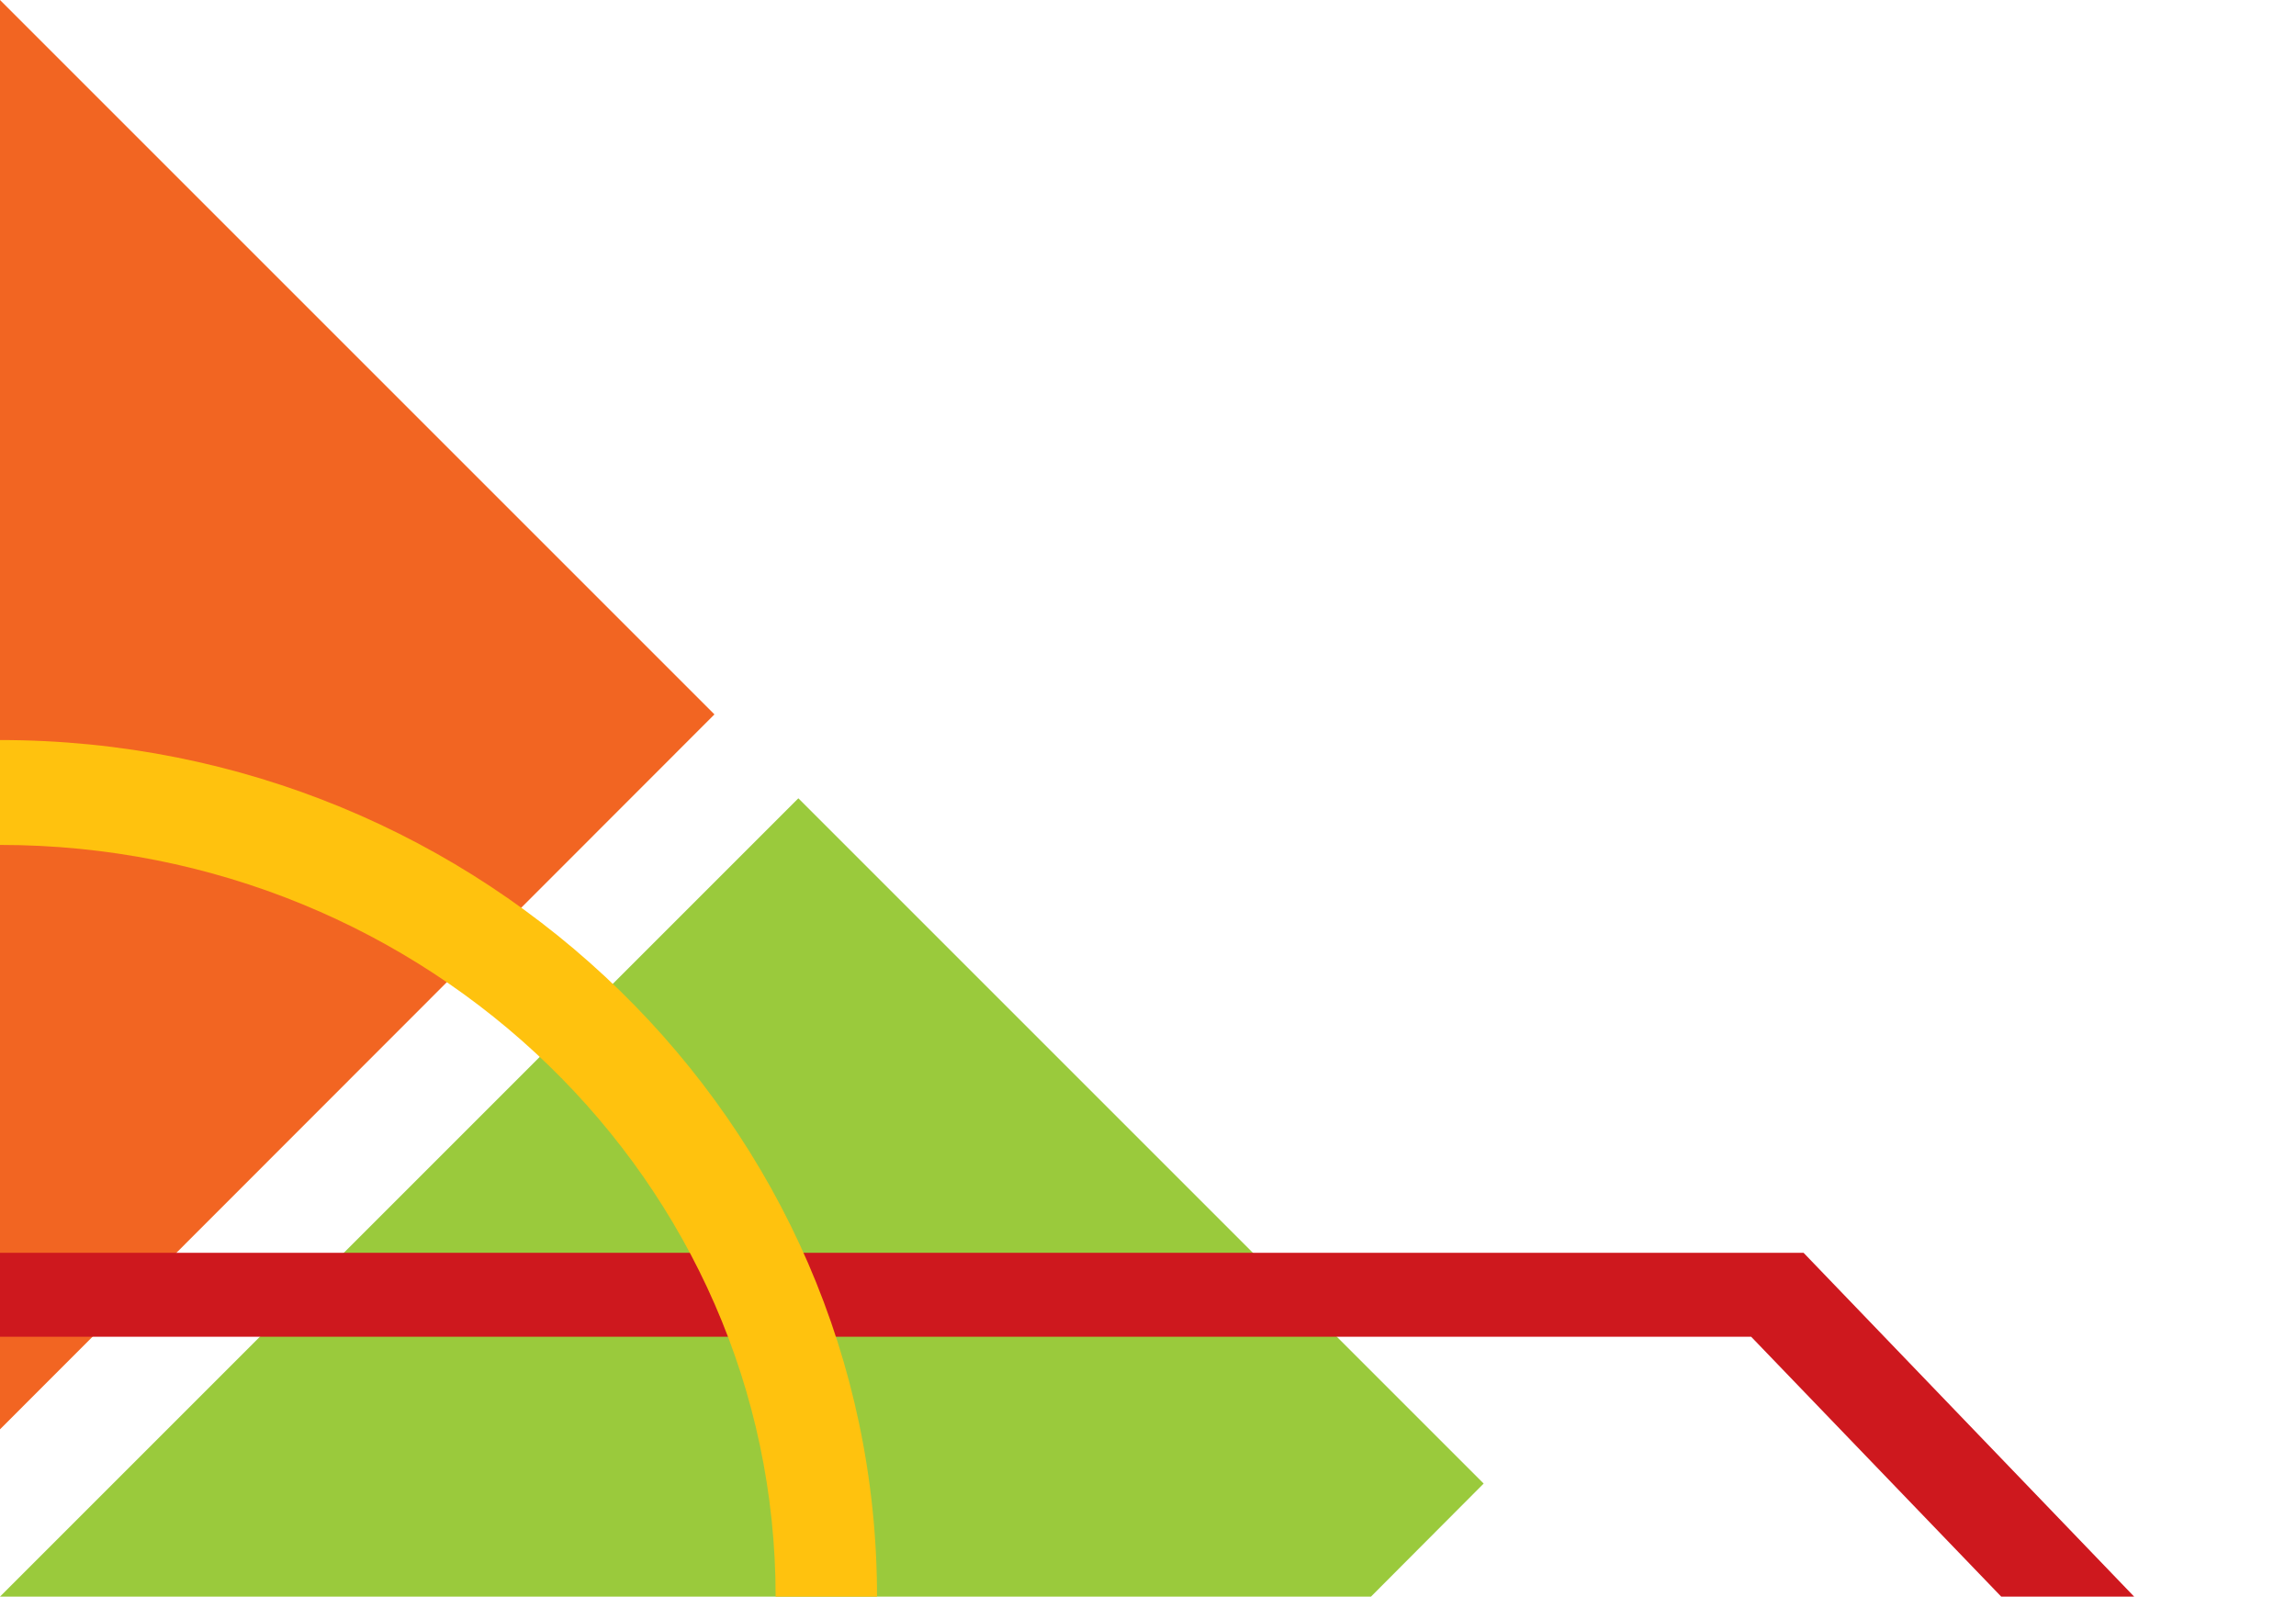
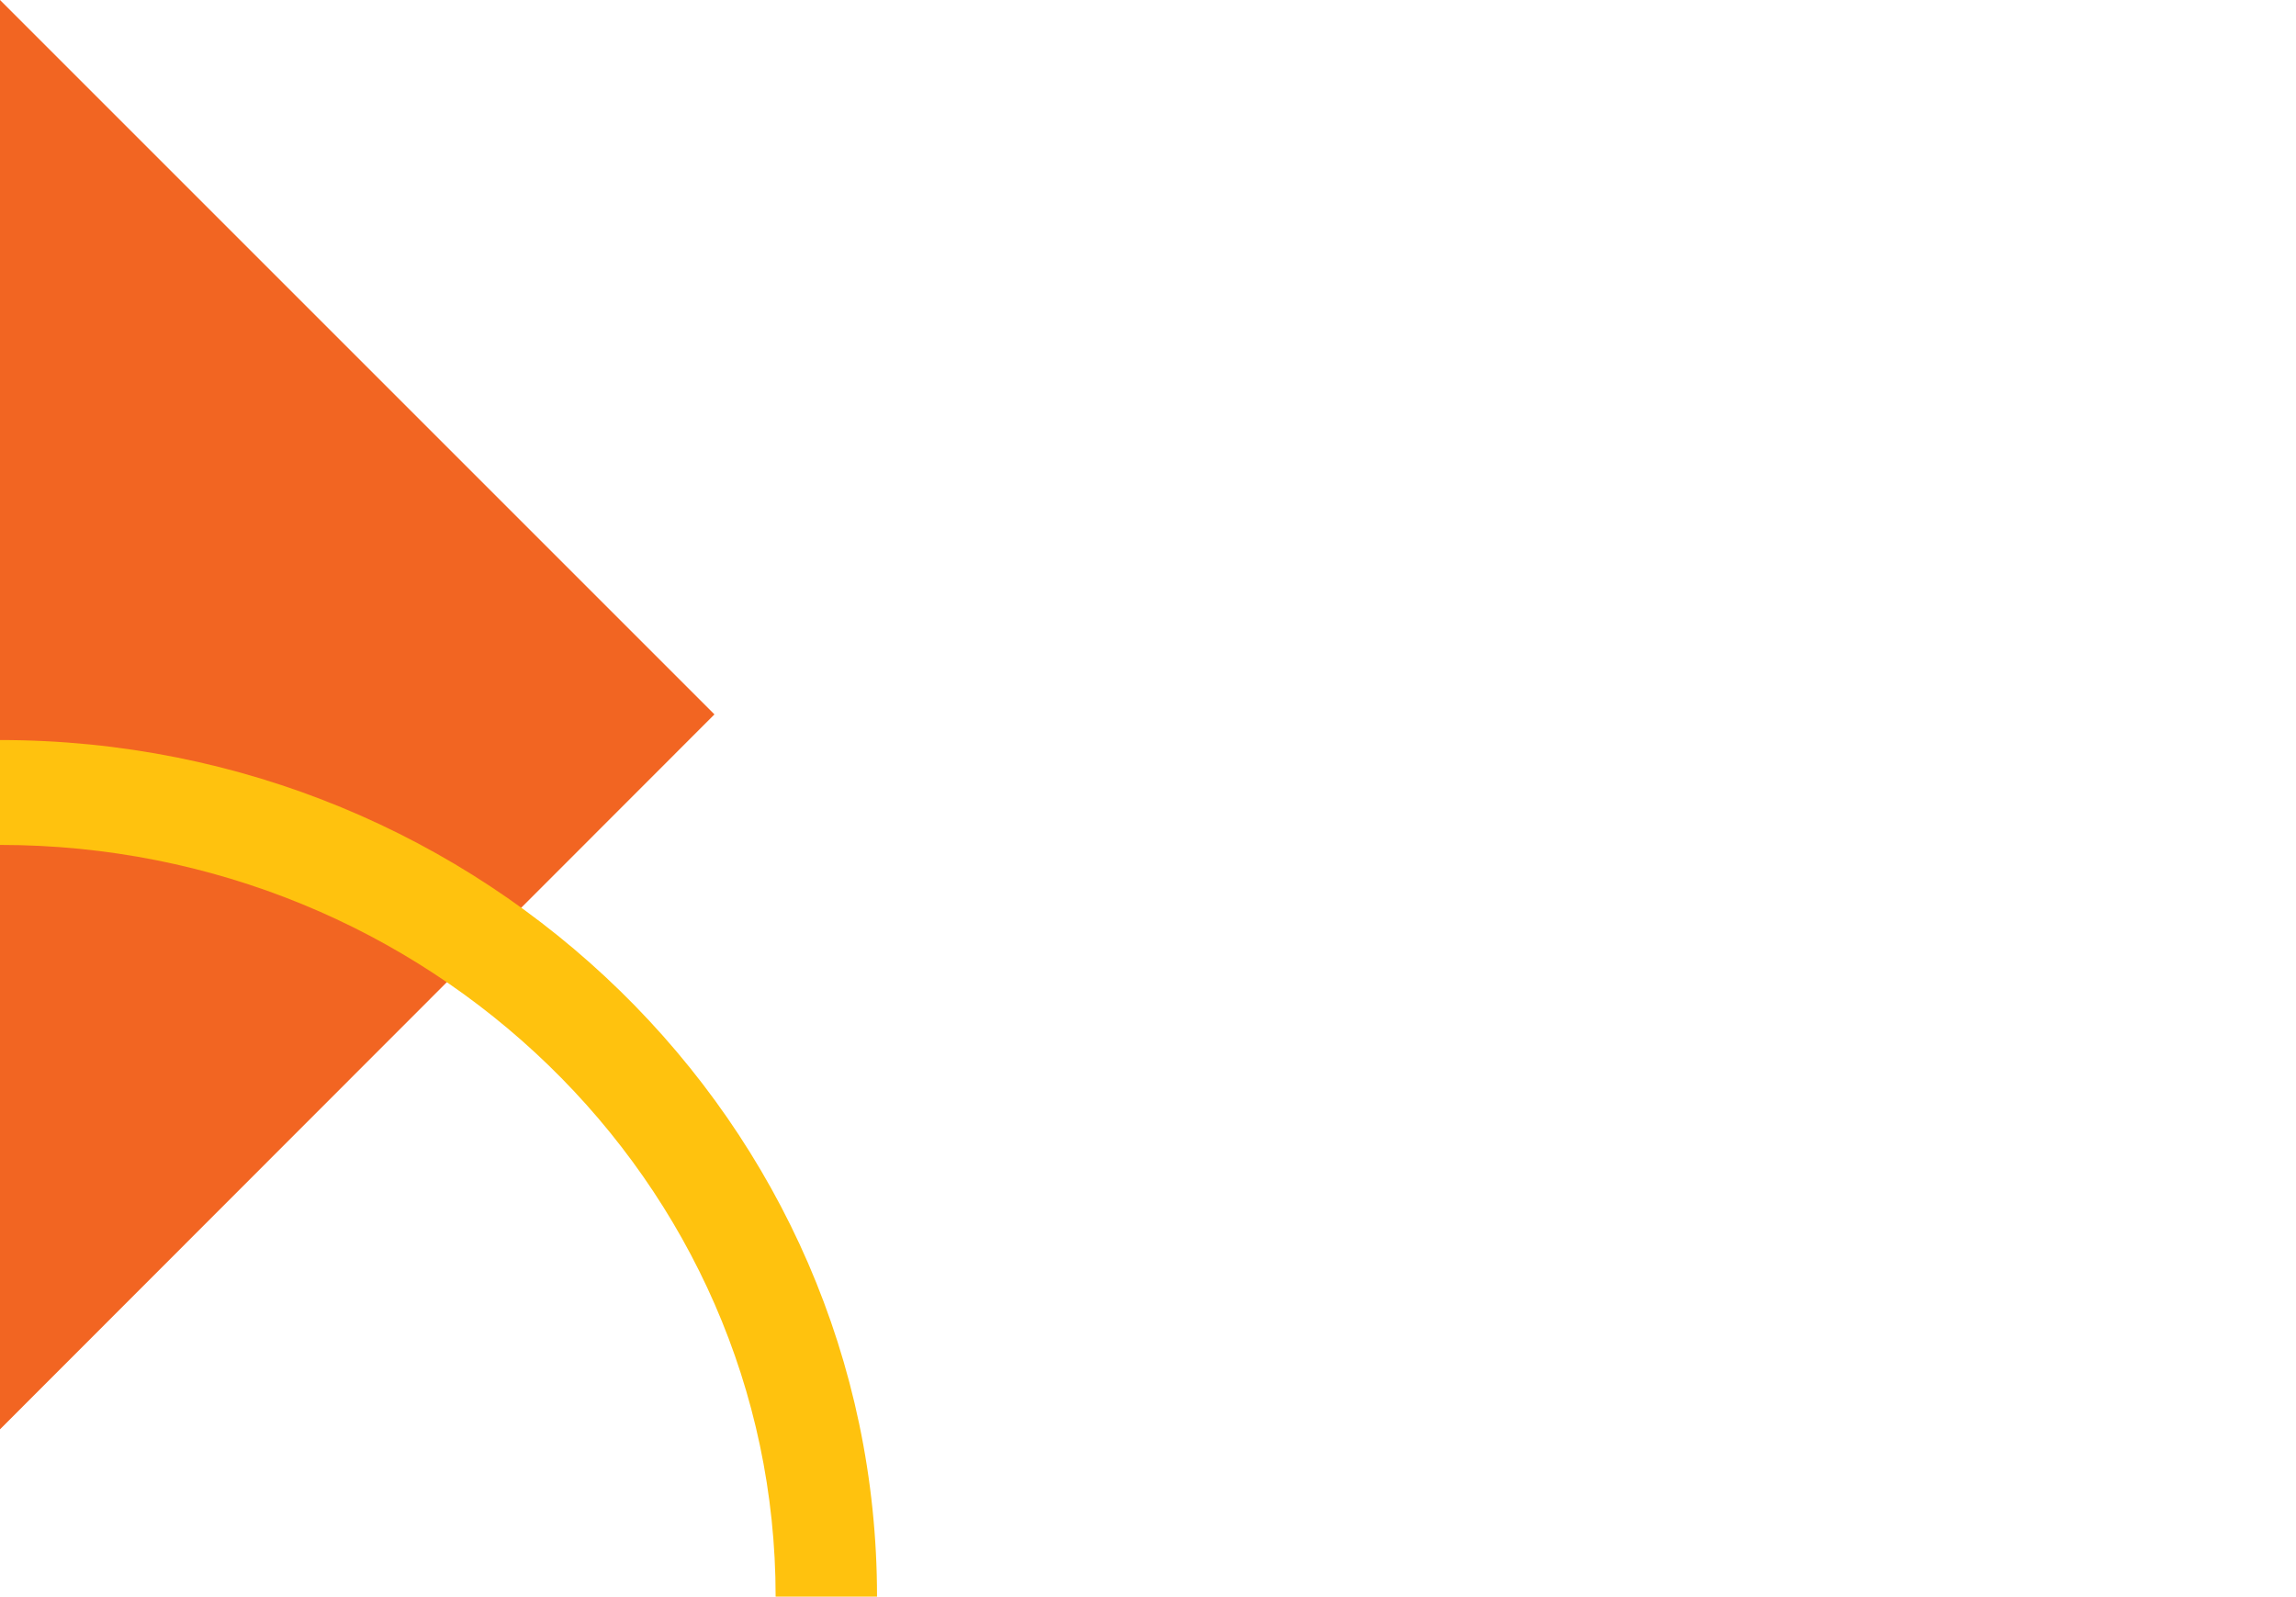
<svg xmlns="http://www.w3.org/2000/svg" version="1.1" id="Layer_1" x="0px" y="0px" viewBox="0 0 394 274" style="enable-background:new 0 0 394 274;" xml:space="preserve">
  <style type="text/css">
	.st0{fill:#F26522;}
	.st1{fill:#9ACA3C;}
	.st2{fill:#CE181E;}
	.st3{fill:#FFC20E;}
</style>
  <polygon class="st0" points="-11,-11 -11,256.3 122.6,122.6 " />
-   <polygon class="st1" points="-11,285 224.3,285 254.6,254.6 137,137 " />
-   <polygon class="st2" points="-11,215 -11,229.4 300.5,229.4 354,285 376.8,285 309.5,215 " />
  <g>
    <path class="st3" d="M150.5,274c0-81.2-67.4-147-150.5-147v18c73.5,0,133.1,57.8,133.1,129H150.5z" />
  </g>
  <g>
    <path class="st3" d="M-150.5,274c0-81.2,67.4-147,150.5-147v18c-73.5,0-133.1,57.8-133.1,129H-150.5z" />
  </g>
  <g>
-     <path class="st3" d="M150.5,274c0,81.2-67.4,147-150.5,147v-18c73.5,0,133.1-57.8,133.1-129H150.5z" />
-   </g>
+     </g>
</svg>